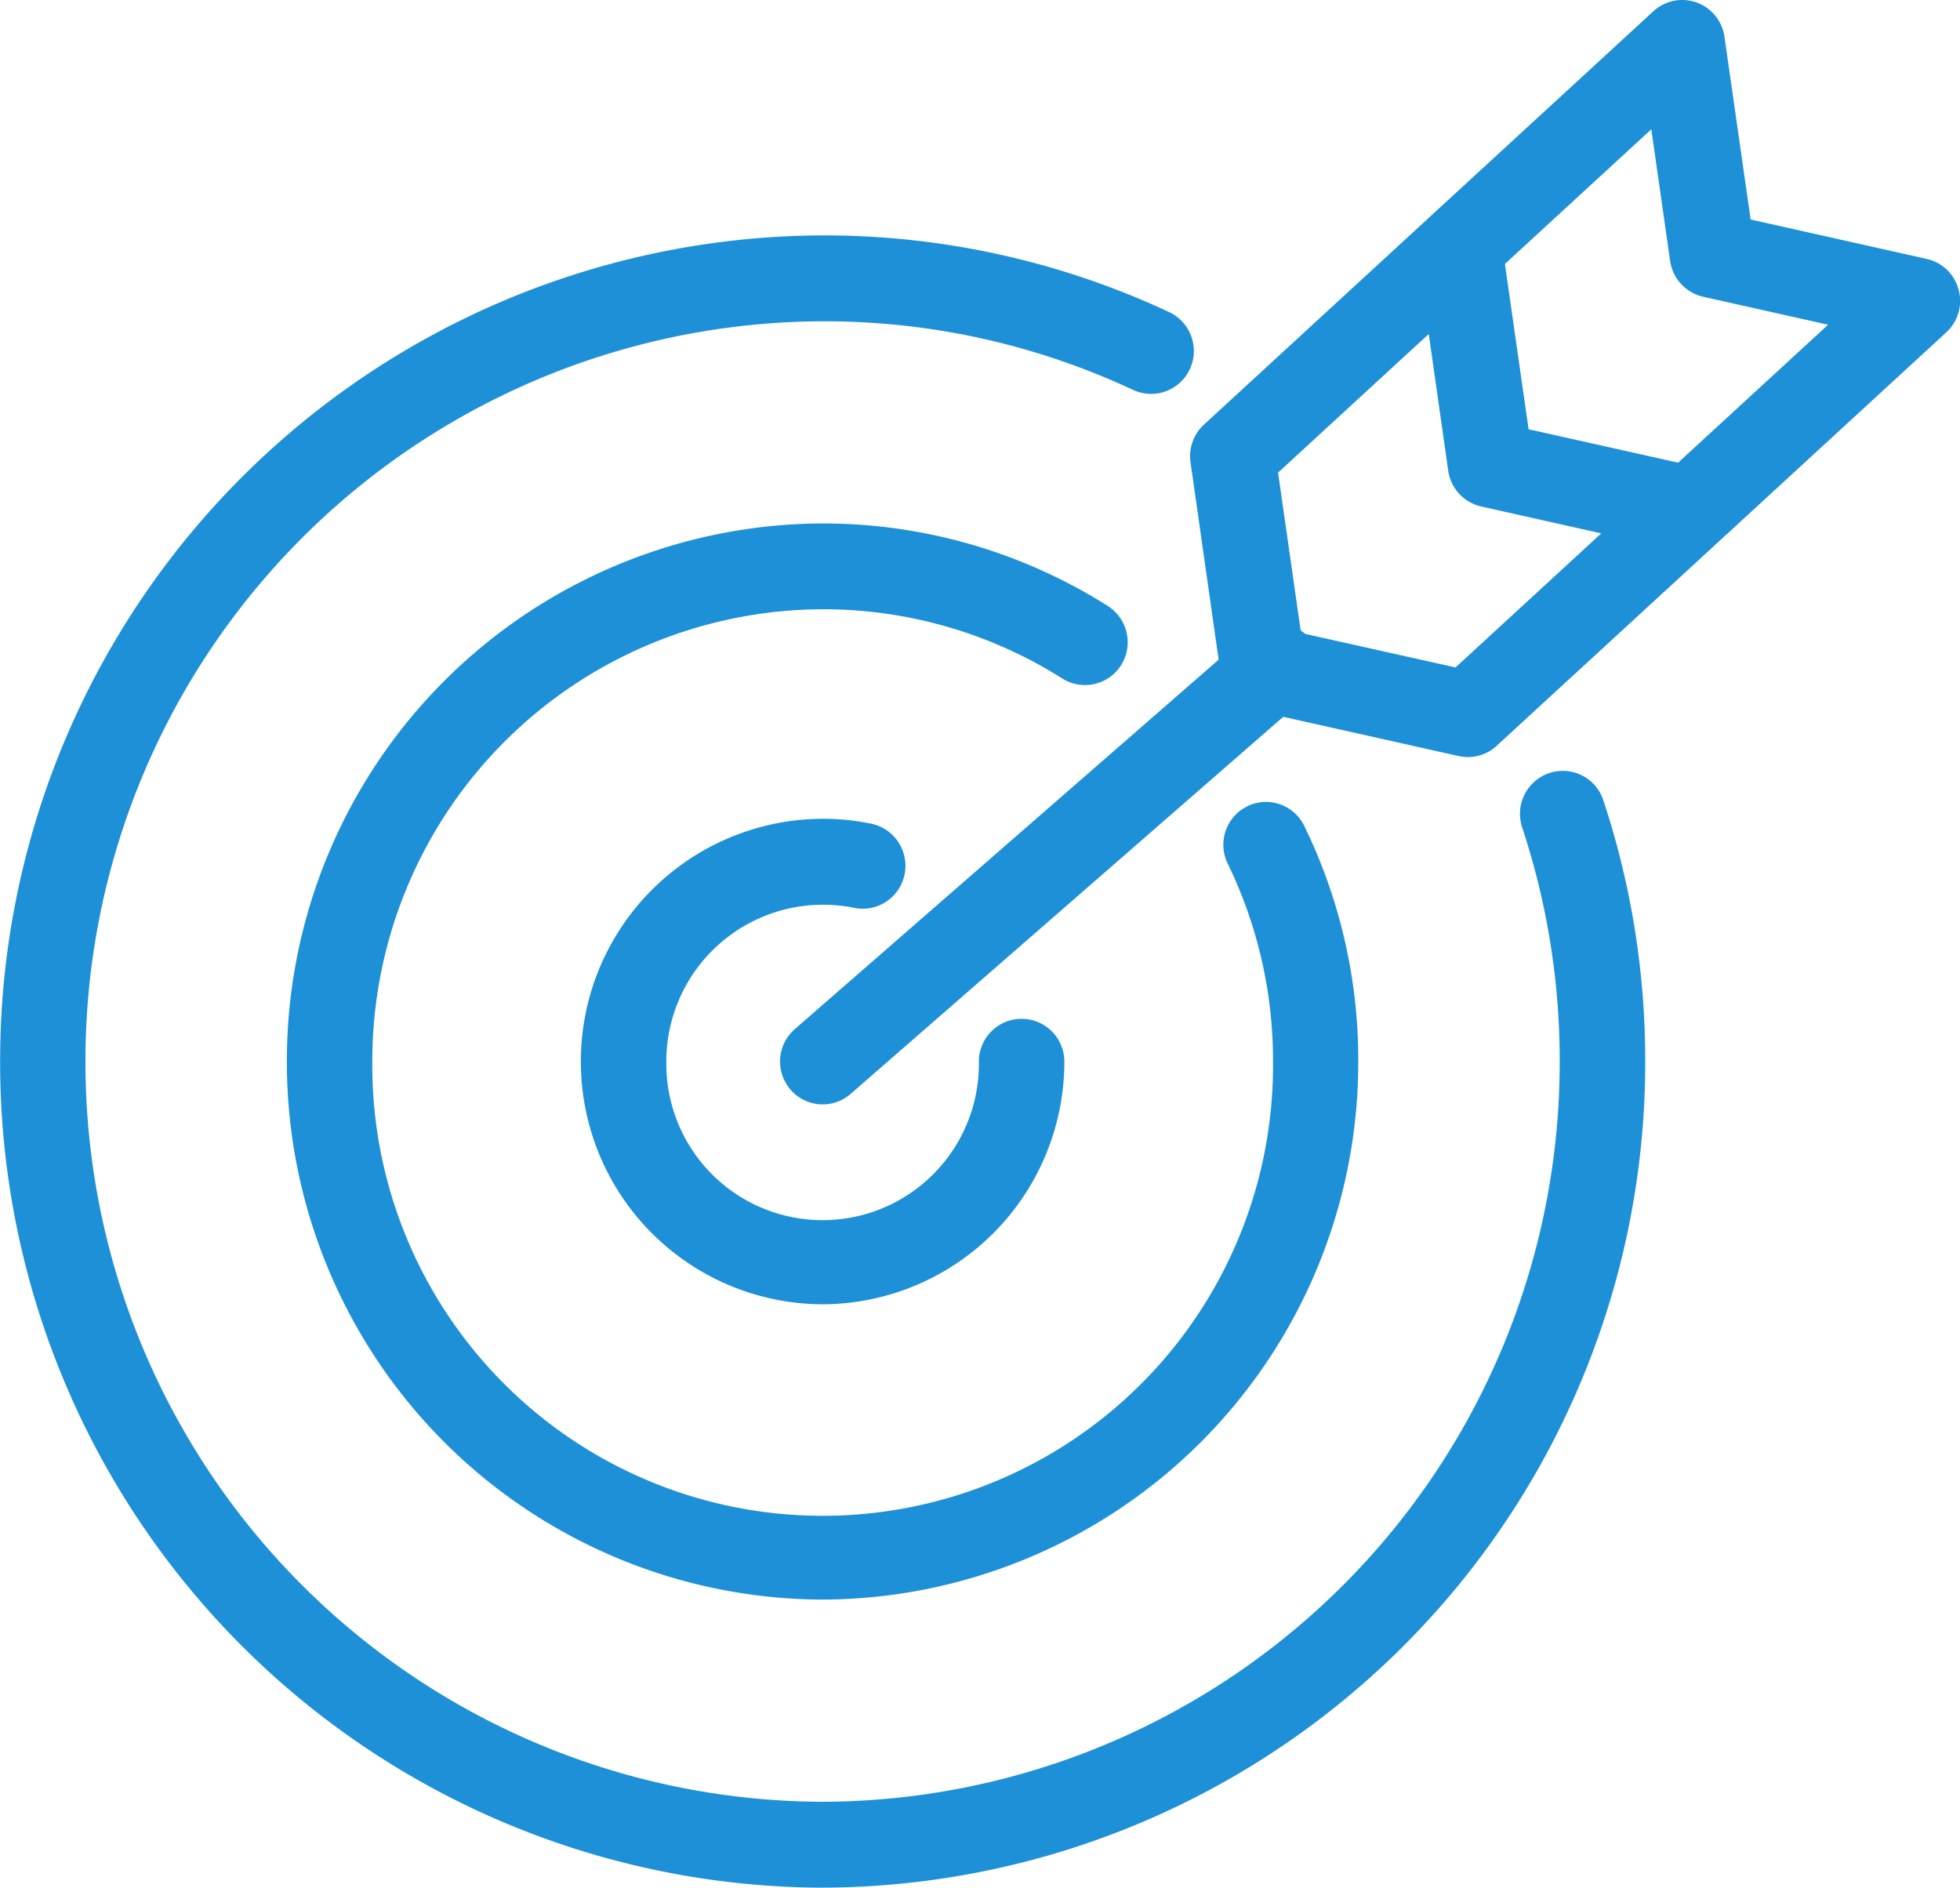
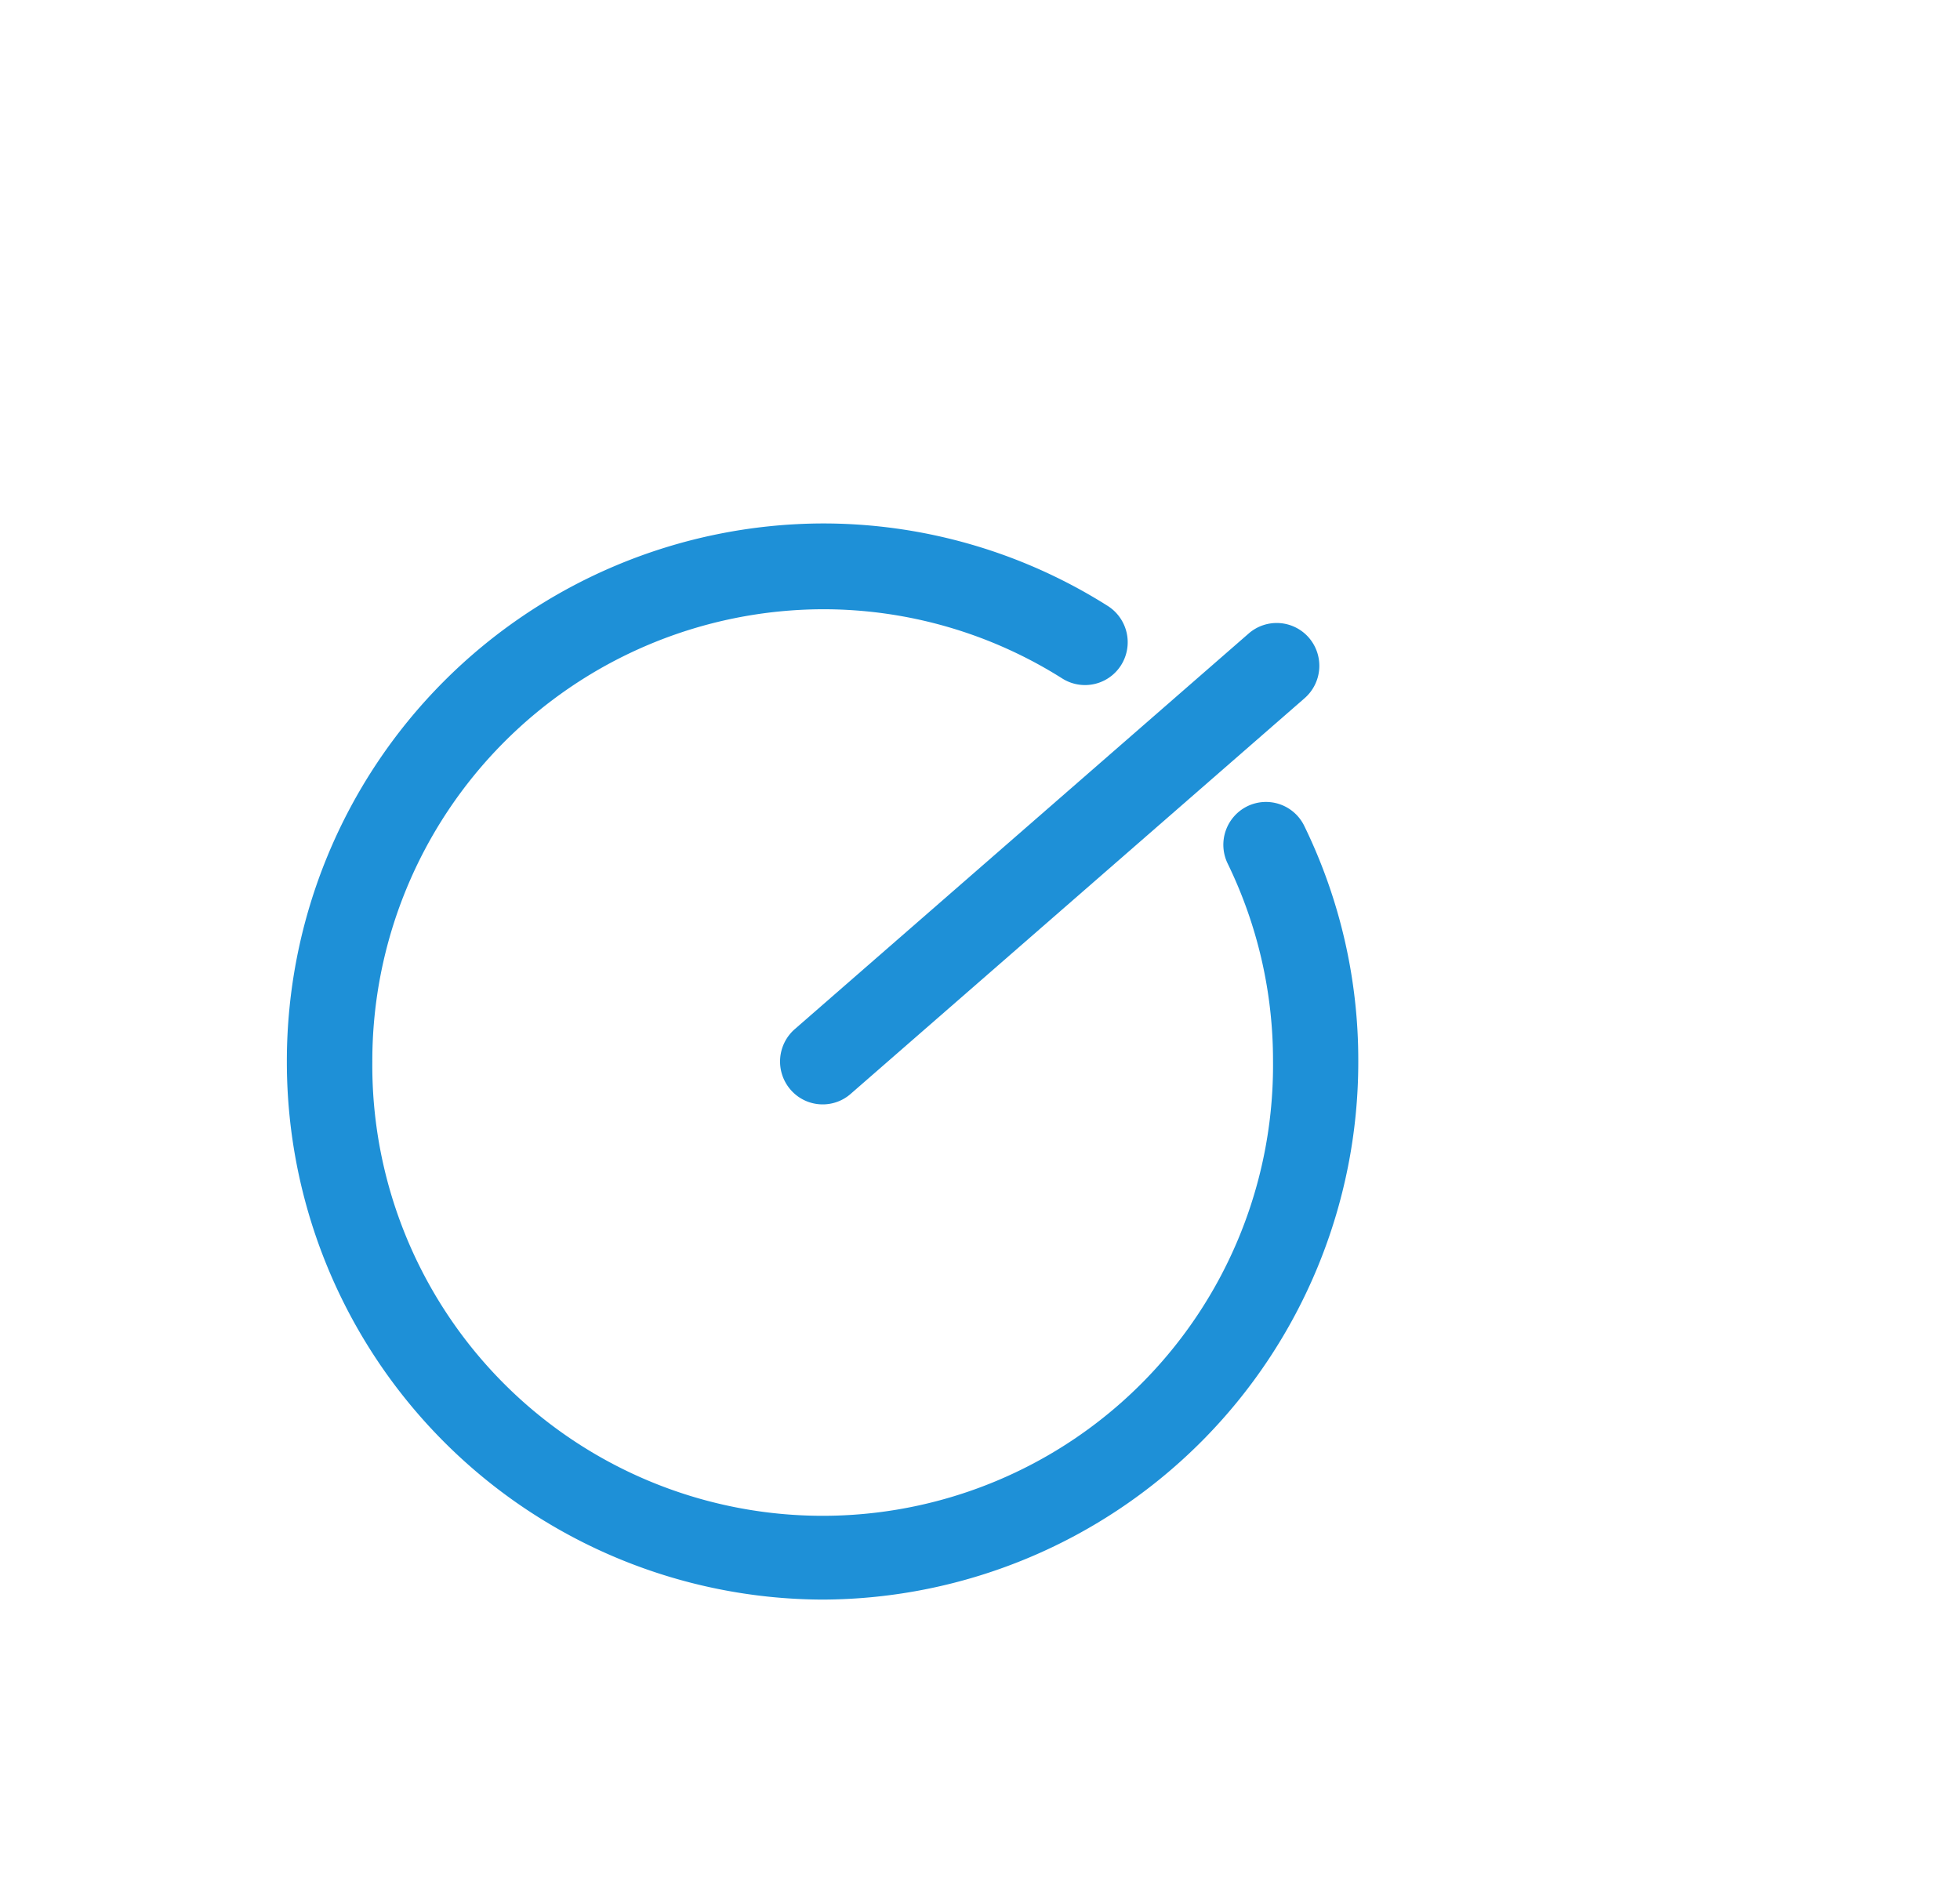
<svg xmlns="http://www.w3.org/2000/svg" width="58.439" height="56.278" viewBox="0 0 58.439 56.278">
  <g transform="translate(17.319 24.411)">
-     <path d="M3.975,7.981A7.232,7.232,0,0,1-3.234.744,7.232,7.232,0,0,1,3.975-6.494a7.148,7.148,0,0,1,1.449.147,1.281,1.281,0,0,1,.994,1.509,1.273,1.273,0,0,1-1.5,1,4.724,4.724,0,0,0-.941-.094A4.674,4.674,0,0,0-.686.744a4.66,4.66,0,1,0,9.319,0,1.274,1.274,0,1,1,2.548,0A7.232,7.232,0,0,1,3.975,7.981" transform="translate(3.234 6.494)" fill="#1e90d7" />
-   </g>
+     </g>
  <g transform="translate(8.553 15.606)">
    <path d="M8.808,17.69A16.027,16.027,0,0,1-7.167,1.648,16.027,16.027,0,0,1,8.808-14.394a15.887,15.887,0,0,1,8.5,2.459,1.282,1.282,0,0,1,.4,1.763,1.271,1.271,0,0,1-1.756.4,13.34,13.34,0,0,0-7.144-2.064A13.469,13.469,0,0,0-4.619,1.648a13.428,13.428,0,1,0,26.855,0,13.406,13.406,0,0,0-1.351-5.9,1.28,1.28,0,0,1,.584-1.71,1.269,1.269,0,0,1,1.7.588,15.919,15.919,0,0,1,1.609,7.026A16.027,16.027,0,0,1,8.808,17.69" transform="translate(7.167 14.394)" fill="#1e90d7" />
  </g>
  <g transform="translate(0 7.018)">
-     <path d="M13.524,27.161A24.608,24.608,0,0,1-11,2.53,24.609,24.609,0,0,1,13.524-22.1a24.263,24.263,0,0,1,10.331,2.287,1.281,1.281,0,0,1,.617,1.7,1.274,1.274,0,0,1-1.692.62,21.7,21.7,0,0,0-9.257-2.046A22.051,22.051,0,0,0-8.456,2.53,22.051,22.051,0,0,0,13.524,24.6,22.05,22.05,0,0,0,35.5,2.53a22.133,22.133,0,0,0-1.119-6.979,1.281,1.281,0,0,1,.8-1.618A1.27,1.27,0,0,1,36.8-5.26,24.659,24.659,0,0,1,38.05,2.53a24.606,24.606,0,0,1-24.526,24.63" transform="translate(11.004 22.1)" fill="#1e90d7" />
-   </g>
+     </g>
  <g transform="translate(23.256 18.577)">
    <path d="M.7,7.912A1.263,1.263,0,0,1-.259,7.47a1.282,1.282,0,0,1,.127-1.8L13.4-6.124A1.27,1.27,0,0,1,15.2-6a1.282,1.282,0,0,1-.127,1.8L1.535,7.6A1.262,1.262,0,0,1,.7,7.912" transform="translate(0.571 6.437)" fill="#1e90d7" />
  </g>
  <g transform="translate(35.479 0)">
-     <path d="M4.569,12.445a1.318,1.318,0,0,1-.279-.031l-6.11-1.366A1.278,1.278,0,0,1-2.8,9.98l-.9-6.321a1.278,1.278,0,0,1,.4-1.126L10.1-9.791a1.27,1.27,0,0,1,1.288-.261,1.276,1.276,0,0,1,.831,1.021L13-3.581l5.249,1.175a1.267,1.267,0,0,1,.952.918,1.272,1.272,0,0,1-.37,1.273L5.427,12.109a1.261,1.261,0,0,1-.858.337m-4.975-3.7L4.2,9.773,15.309-.445l-3.725-.834A1.278,1.278,0,0,1,10.6-2.344l-.562-3.927L-1.09,3.964Z" transform="translate(3.718 10.126)" fill="#1e90d7" />
-   </g>
+     </g>
  <g transform="translate(42.264 6.251)">
-     <path d="M4.142,5.555a1.187,1.187,0,0,1-.279-.031L-1.471,4.329a1.278,1.278,0,0,1-.983-1.065l-.9-6.321A1.273,1.273,0,0,1-2.278-4.5,1.264,1.264,0,0,1-.838-3.421l.78,5.448,4.476,1a1.28,1.28,0,0,1-.276,2.528" transform="translate(3.37 4.52)" fill="#1e90d7" />
-   </g>
+     </g>
</svg>